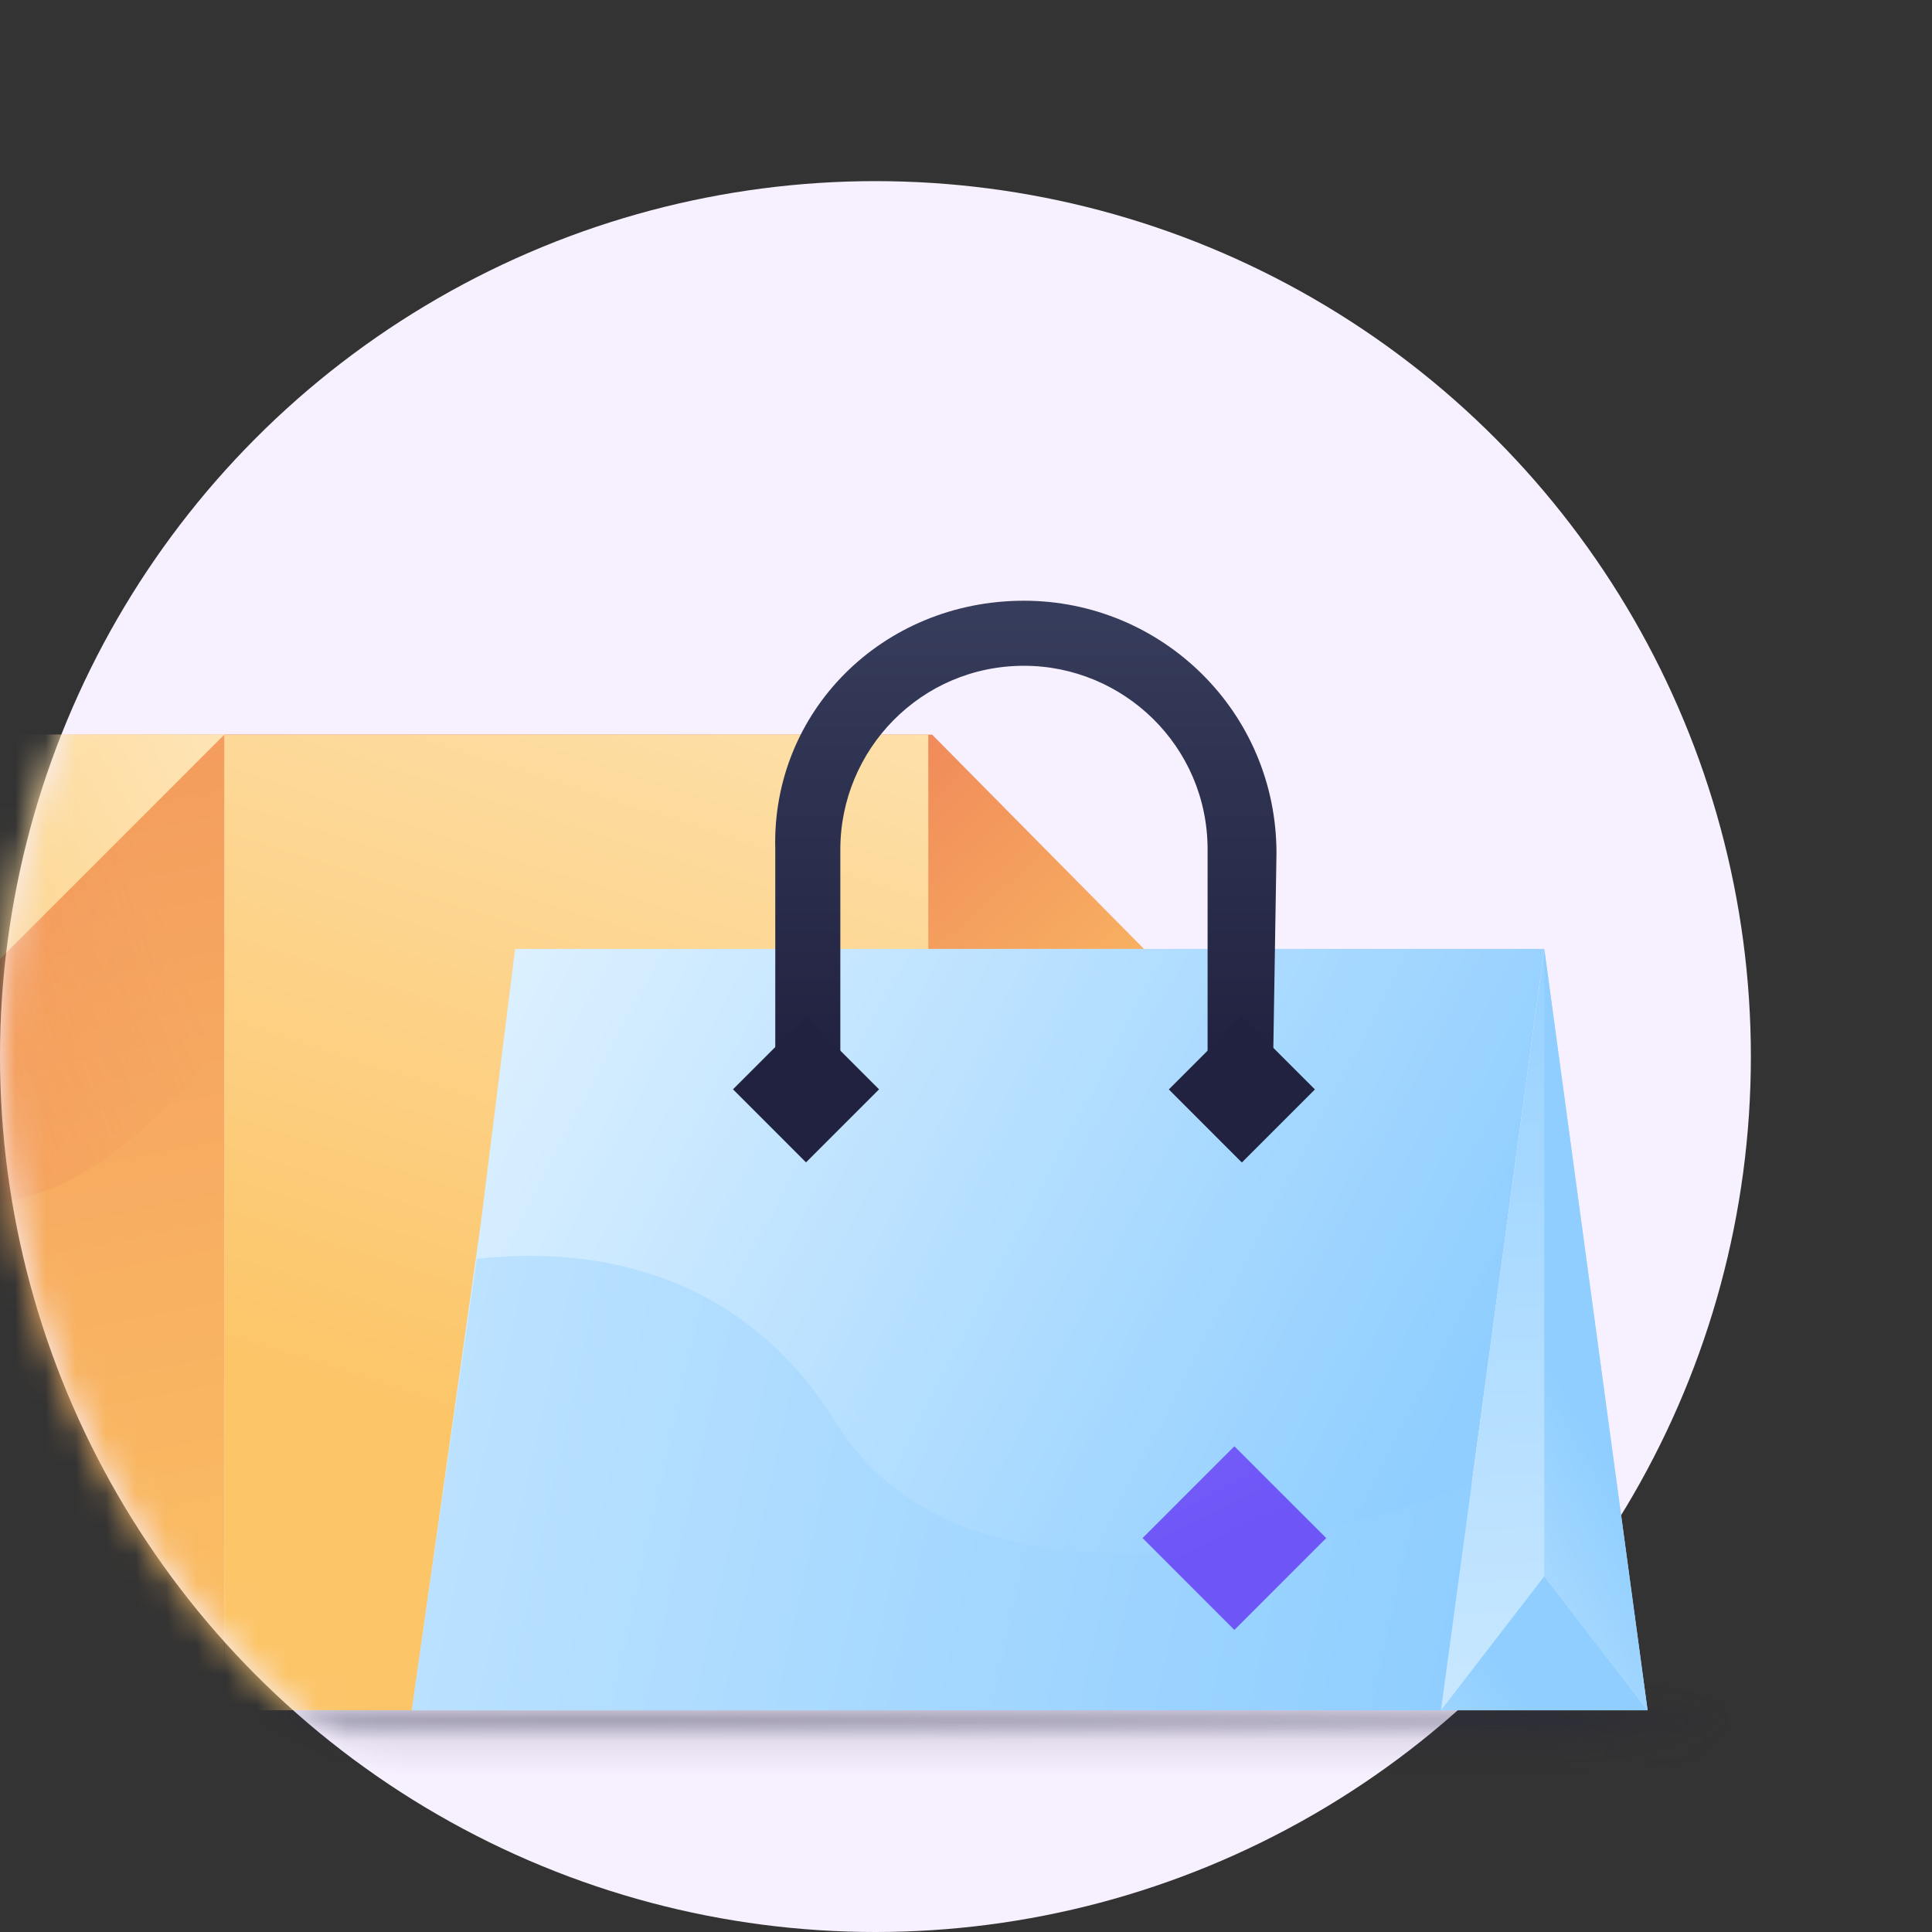
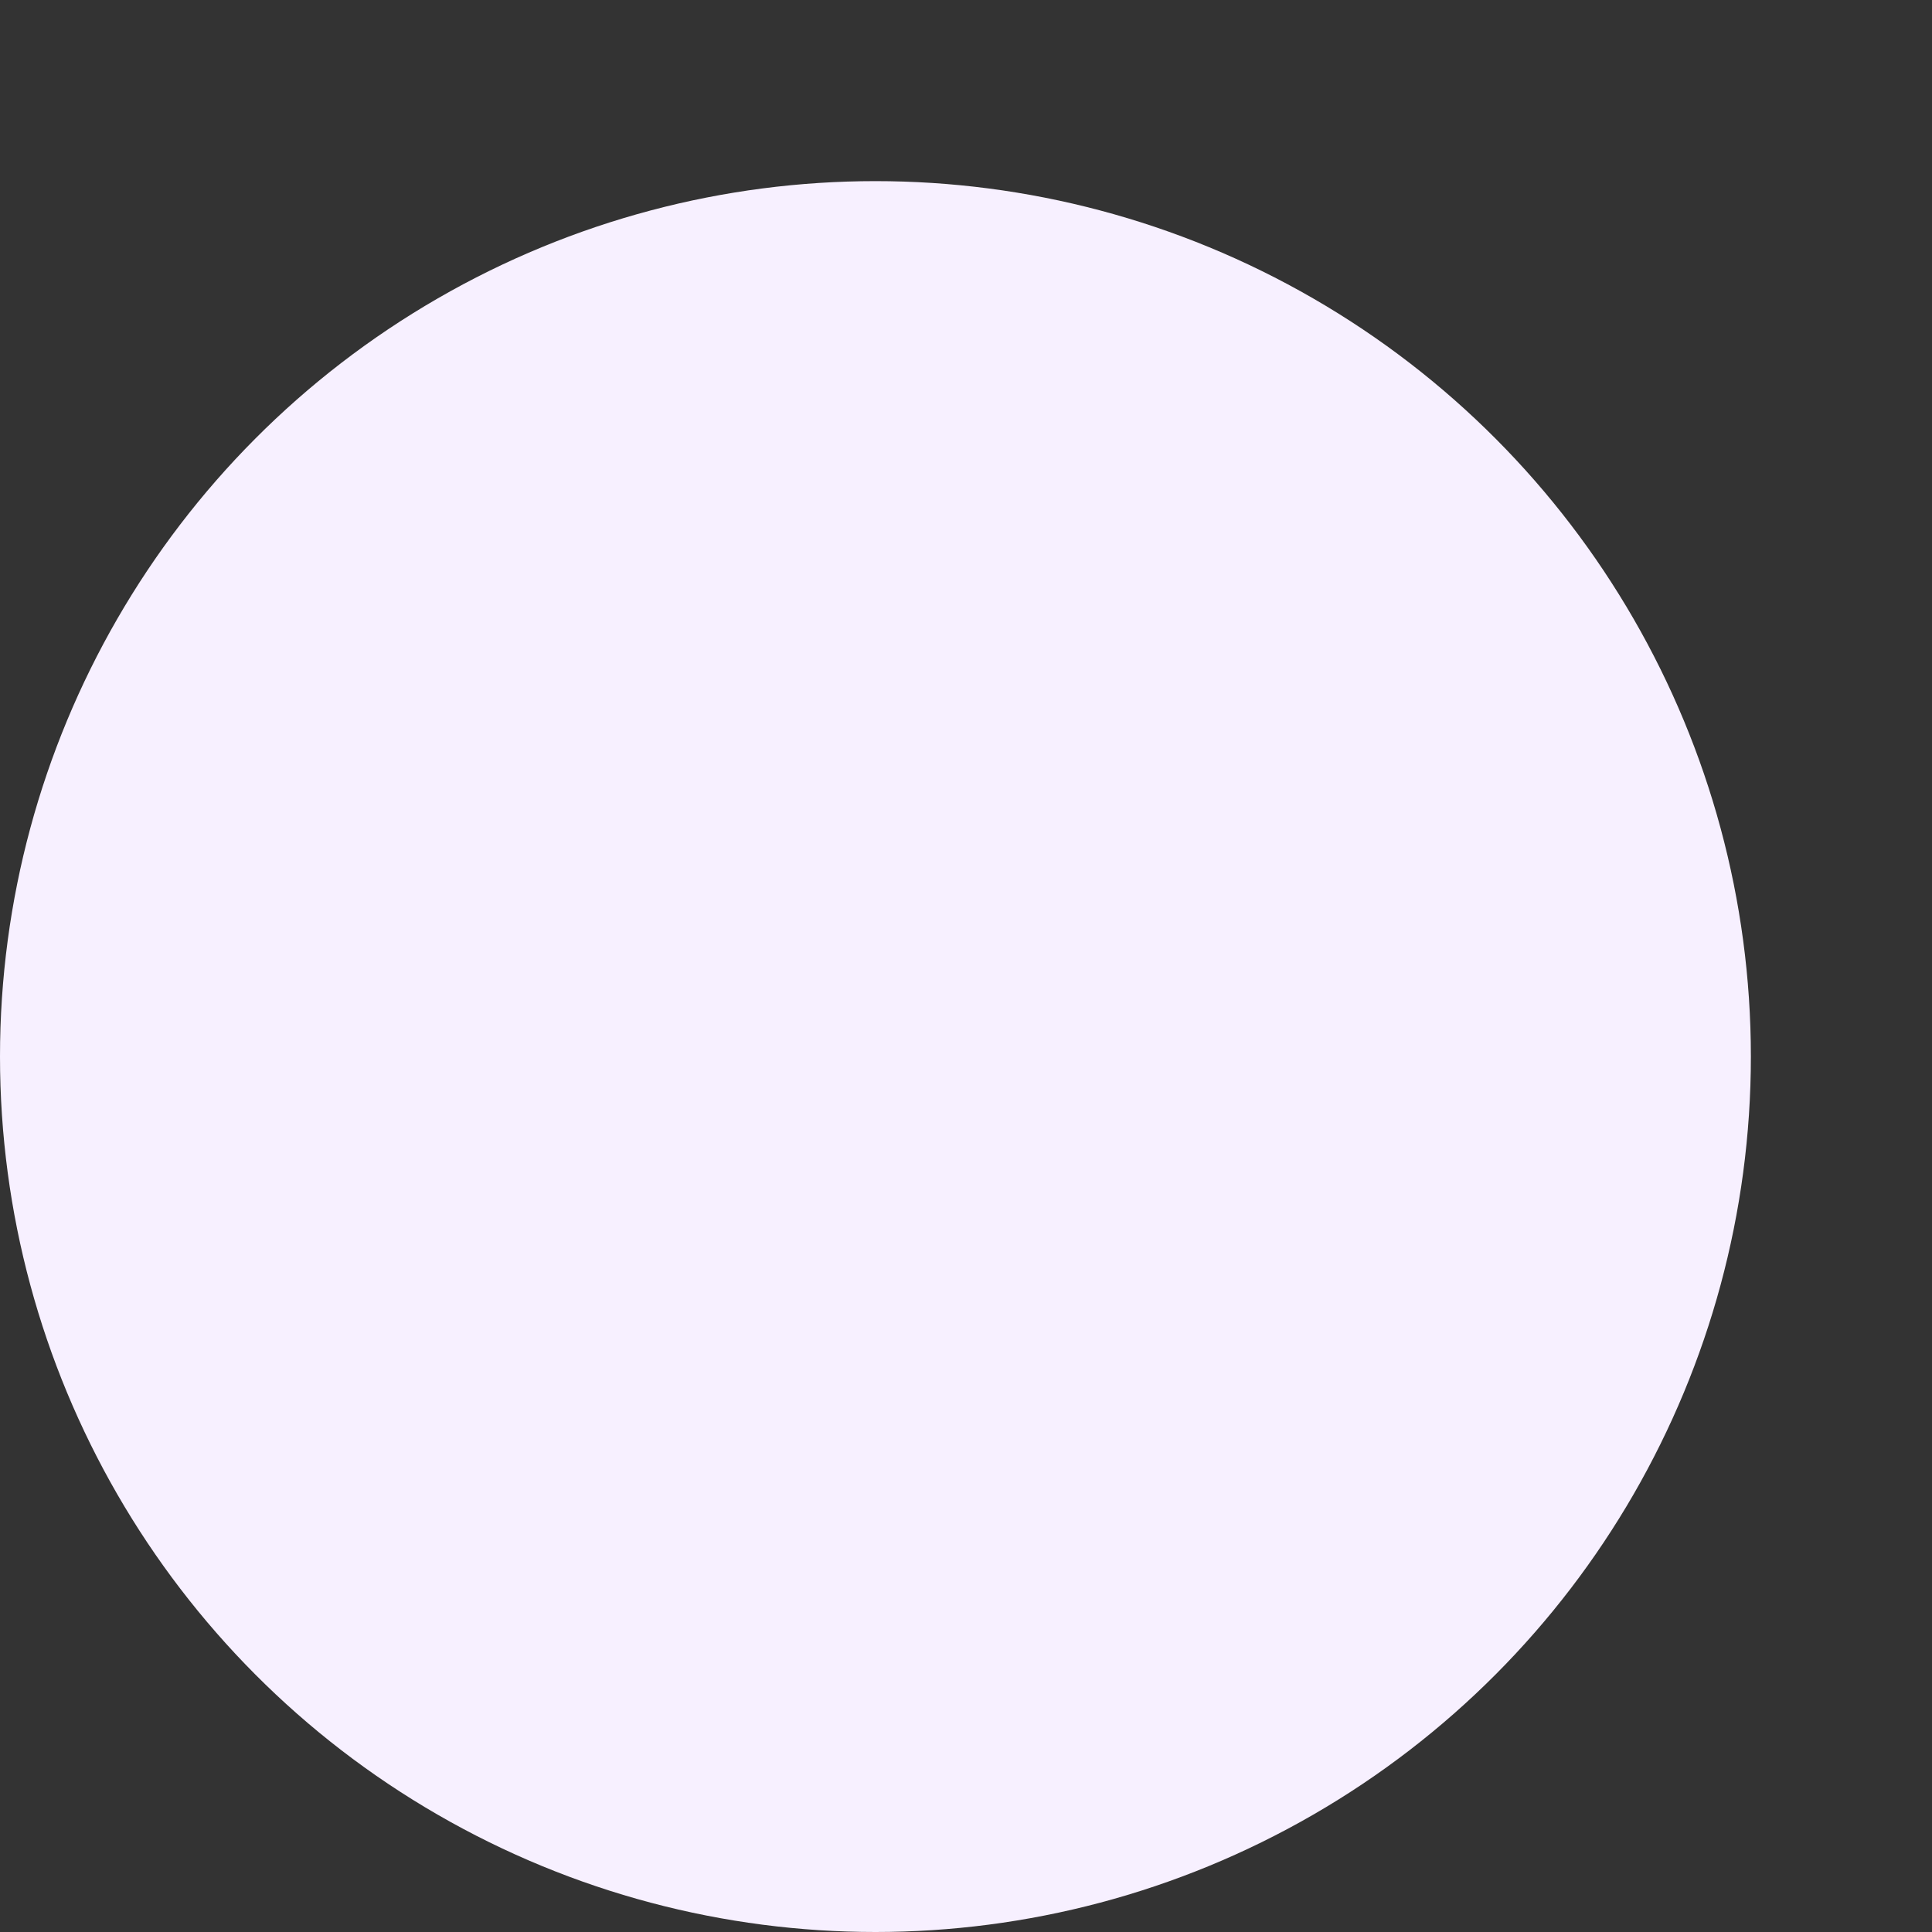
<svg xmlns="http://www.w3.org/2000/svg" width="64" height="64" viewBox="0 0 64 64" fill="none">
  <rect x="0" y="0" width="64" height="64" fill="#333333" stroke="none" />
  <circle cx="29" cy="35" r="29" fill="#F7F0FF" />
  <mask id="mask0_2_53699" style="mask-type:alpha" maskUnits="userSpaceOnUse" x="0" y="0" width="64" height="64">
-     <path fill-rule="evenodd" clip-rule="evenodd" d="M0 0H30H64V15V64H30V63.983C29.668 63.994 29.335 64 29 64C12.984 64 0 51.016 0 35C0 27.246 3.043 20.203 8 15H0V0Z" fill="#C4C4C4" />
-   </mask>
+     </mask>
  <g mask="url(#mask0_2_53699)">
    <mask id="mask1_2_53699" style="mask-type:alpha" maskUnits="userSpaceOnUse" x="-18" y="55" width="76" height="5">
      <path d="M-17.4 55.467H57.4V59.867H-17.4V55.467Z" fill="url(#paint0_linear_2_53699)" />
    </mask>
    <g mask="url(#mask1_2_53699)">
-       <path opacity="0.4" d="M-17.4 55.467L57.4 55.467V58.767H-17.4C-17.4 58.767 -17.4 56.567 -17.4 55.467Z" fill="url(#paint1_linear_2_53699)" />
+       <path opacity="0.4" d="M-17.4 55.467L57.4 55.467V58.767H-17.4C-17.4 58.767 -17.4 56.567 -17.4 55.467" fill="url(#paint1_linear_2_53699)" />
      <path opacity="0.4" d="M-17.346 55.877C-17.199 55.78 -17.522 55.877 -17.346 55.877H57.4L57.4 57.667L-17.346 57.667C-17.346 57.667 -17.346 56.324 -17.346 55.877Z" fill="url(#paint2_radial_2_53699)" />
    </g>
    <path d="M18.457 35.362H41.778L30.878 24.336H7.431L18.457 35.362Z" fill="url(#paint3_linear_2_53699)" />
-     <path d="M7.431 24.336H30.751V36.883V56.654H7.431V24.336Z" fill="url(#paint4_linear_2_53699)" />
    <path d="M7.431 56.654H-12.974V24.336H7.431V56.654Z" fill="url(#paint5_linear_2_53699)" />
-     <path d="M7.431 24.336H-12.974V43.6C-9.678 41.192 -5.243 38.784 -1.947 39.671C1.728 40.685 5.277 37.263 7.431 34.475V24.336Z" fill="url(#paint6_linear_2_53699)" />
    <path d="M-3.595 35.363H-24L-12.974 24.336H7.431L-3.595 35.363Z" fill="url(#paint7_linear_2_53699)" />
    <path d="M17.064 31.433L15.923 40.558L13.642 56.654H47.734L51.156 31.433H17.064Z" fill="url(#paint8_linear_2_53699)" />
    <path d="M27.71 47.149C24.414 41.826 19.218 41.319 15.796 41.699L13.642 56.654H47.746L48.875 49.05C49.002 49.176 32.906 55.513 27.71 47.149Z" fill="url(#paint9_linear_2_53699)" />
    <path d="M42.158 36.123H40.003V28.138C40.003 24.716 37.215 22.055 33.92 22.055C30.498 22.055 27.837 24.843 27.837 28.138V36.123H25.682V28.138C25.555 23.575 29.231 19.9 33.92 19.9C38.483 19.9 42.285 23.575 42.285 28.265L42.158 36.123Z" fill="url(#paint10_linear_2_53699)" />
    <path d="M41.138 38.509L43.558 36.089L41.139 33.669L38.719 36.089L41.138 38.509Z" fill="#212240" />
    <path d="M26.7 38.505L29.12 36.086L26.701 33.666L24.281 36.085L26.7 38.505Z" fill="#212240" />
    <path d="M51.156 31.433L54.578 56.654H47.734L51.156 31.433Z" fill="url(#paint11_linear_2_53699)" />
    <path d="M51.156 52.218L47.734 56.654H54.578L51.156 52.218Z" fill="url(#paint12_linear_2_53699)" />
    <path d="M51.156 31.433V52.218L54.578 56.654L51.156 31.433Z" fill="url(#paint13_linear_2_53699)" />
    <path d="M40.89 53.993L37.849 50.951L40.89 47.909L43.932 50.951L40.89 53.993Z" fill="url(#paint14_linear_2_53699)" />
  </g>
  <defs>
    <linearGradient id="paint0_linear_2_53699" x1="57.4" y1="58.513" x2="-17.4" y2="58.513" gradientUnits="userSpaceOnUse">
      <stop stop-color="#212240" stop-opacity="0" />
      <stop offset="0.076" stop-color="#212240" />
      <stop offset="0.866" stop-color="#212240" />
      <stop offset="1" stop-color="#212240" stop-opacity="0" />
    </linearGradient>
    <linearGradient id="paint1_linear_2_53699" x1="20" y1="55.467" x2="20" y2="58.767" gradientUnits="userSpaceOnUse">
      <stop stop-color="#212240" stop-opacity="0" />
      <stop offset="0.484" stop-color="#212240" stop-opacity="0.366" />
      <stop offset="1" stop-color="#212240" stop-opacity="0" />
    </linearGradient>
    <radialGradient id="paint2_radial_2_53699" cx="0" cy="0" r="1" gradientUnits="userSpaceOnUse" gradientTransform="translate(19.971 56.971) rotate(90) scale(0.696 76.289)">
      <stop stop-color="#212240" stop-opacity="0.71" />
      <stop offset="1" stop-color="#212240" stop-opacity="0" />
    </radialGradient>
    <linearGradient id="paint3_linear_2_53699" x1="34.955" y1="41.613" x2="17.305" y2="21.643" gradientUnits="userSpaceOnUse">
      <stop stop-color="#FCC565" />
      <stop offset="1" stop-color="#E86253" />
    </linearGradient>
    <linearGradient id="paint4_linear_2_53699" x1="16.773" y1="47.691" x2="32.204" y2="-0.416" gradientUnits="userSpaceOnUse">
      <stop stop-color="#FCC568" />
      <stop offset="1" stop-color="#FFF8E5" />
    </linearGradient>
    <linearGradient id="paint5_linear_2_53699" x1="1.391" y1="61.748" x2="-15.388" y2="-23.517" gradientUnits="userSpaceOnUse">
      <stop stop-color="#FCC565" />
      <stop offset="1" stop-color="#E86253" />
    </linearGradient>
    <linearGradient id="paint6_linear_2_53699" x1="4.564" y1="28.047" x2="-53.306" y2="49.791" gradientUnits="userSpaceOnUse">
      <stop stop-color="#E86153" stop-opacity="0" />
      <stop offset="1" stop-color="#E86253" />
    </linearGradient>
    <linearGradient id="paint7_linear_2_53699" x1="-13.755" y1="33.034" x2="17.572" y2="14.92" gradientUnits="userSpaceOnUse">
      <stop stop-color="#FCC568" />
      <stop offset="1" stop-color="#FFF8E5" />
    </linearGradient>
    <linearGradient id="paint8_linear_2_53699" x1="46.171" y1="51.255" x2="13.621" y2="34.185" gradientUnits="userSpaceOnUse">
      <stop stop-color="#8FCEFF" />
      <stop offset="0.998" stop-color="#E0F2FF" />
    </linearGradient>
    <linearGradient id="paint9_linear_2_53699" x1="48.206" y1="56.245" x2="-13.602" y2="42.538" gradientUnits="userSpaceOnUse">
      <stop stop-color="#8FCEFF" />
      <stop offset="0.998" stop-color="#E0F2FF" />
    </linearGradient>
    <linearGradient id="paint10_linear_2_53699" x1="33.882" y1="34.983" x2="33.882" y2="19.867" gradientUnits="userSpaceOnUse">
      <stop stop-color="#212240" />
      <stop offset="0.998" stop-color="#373D5C" />
    </linearGradient>
    <linearGradient id="paint11_linear_2_53699" x1="49.708" y1="27.664" x2="51.692" y2="68.061" gradientUnits="userSpaceOnUse">
      <stop stop-color="#8FCEFF" />
      <stop offset="0.998" stop-color="#E0F2FF" />
    </linearGradient>
    <linearGradient id="paint12_linear_2_53699" x1="50.622" y1="56.191" x2="39.397" y2="65.106" gradientUnits="userSpaceOnUse">
      <stop stop-color="#8FCEFF" />
      <stop offset="0.998" stop-color="#E0F2FF" />
    </linearGradient>
    <linearGradient id="paint13_linear_2_53699" x1="51.323" y1="44.89" x2="38.956" y2="51.823" gradientUnits="userSpaceOnUse">
      <stop stop-color="#8FCEFF" />
      <stop offset="0.998" stop-color="#E0F2FF" />
    </linearGradient>
    <linearGradient id="paint14_linear_2_53699" x1="37.006" y1="42.977" x2="41.035" y2="51.203" gradientUnits="userSpaceOnUse">
      <stop stop-color="#7D66FF" />
      <stop offset="1" stop-color="#6D55F6" />
    </linearGradient>
  </defs>
</svg>